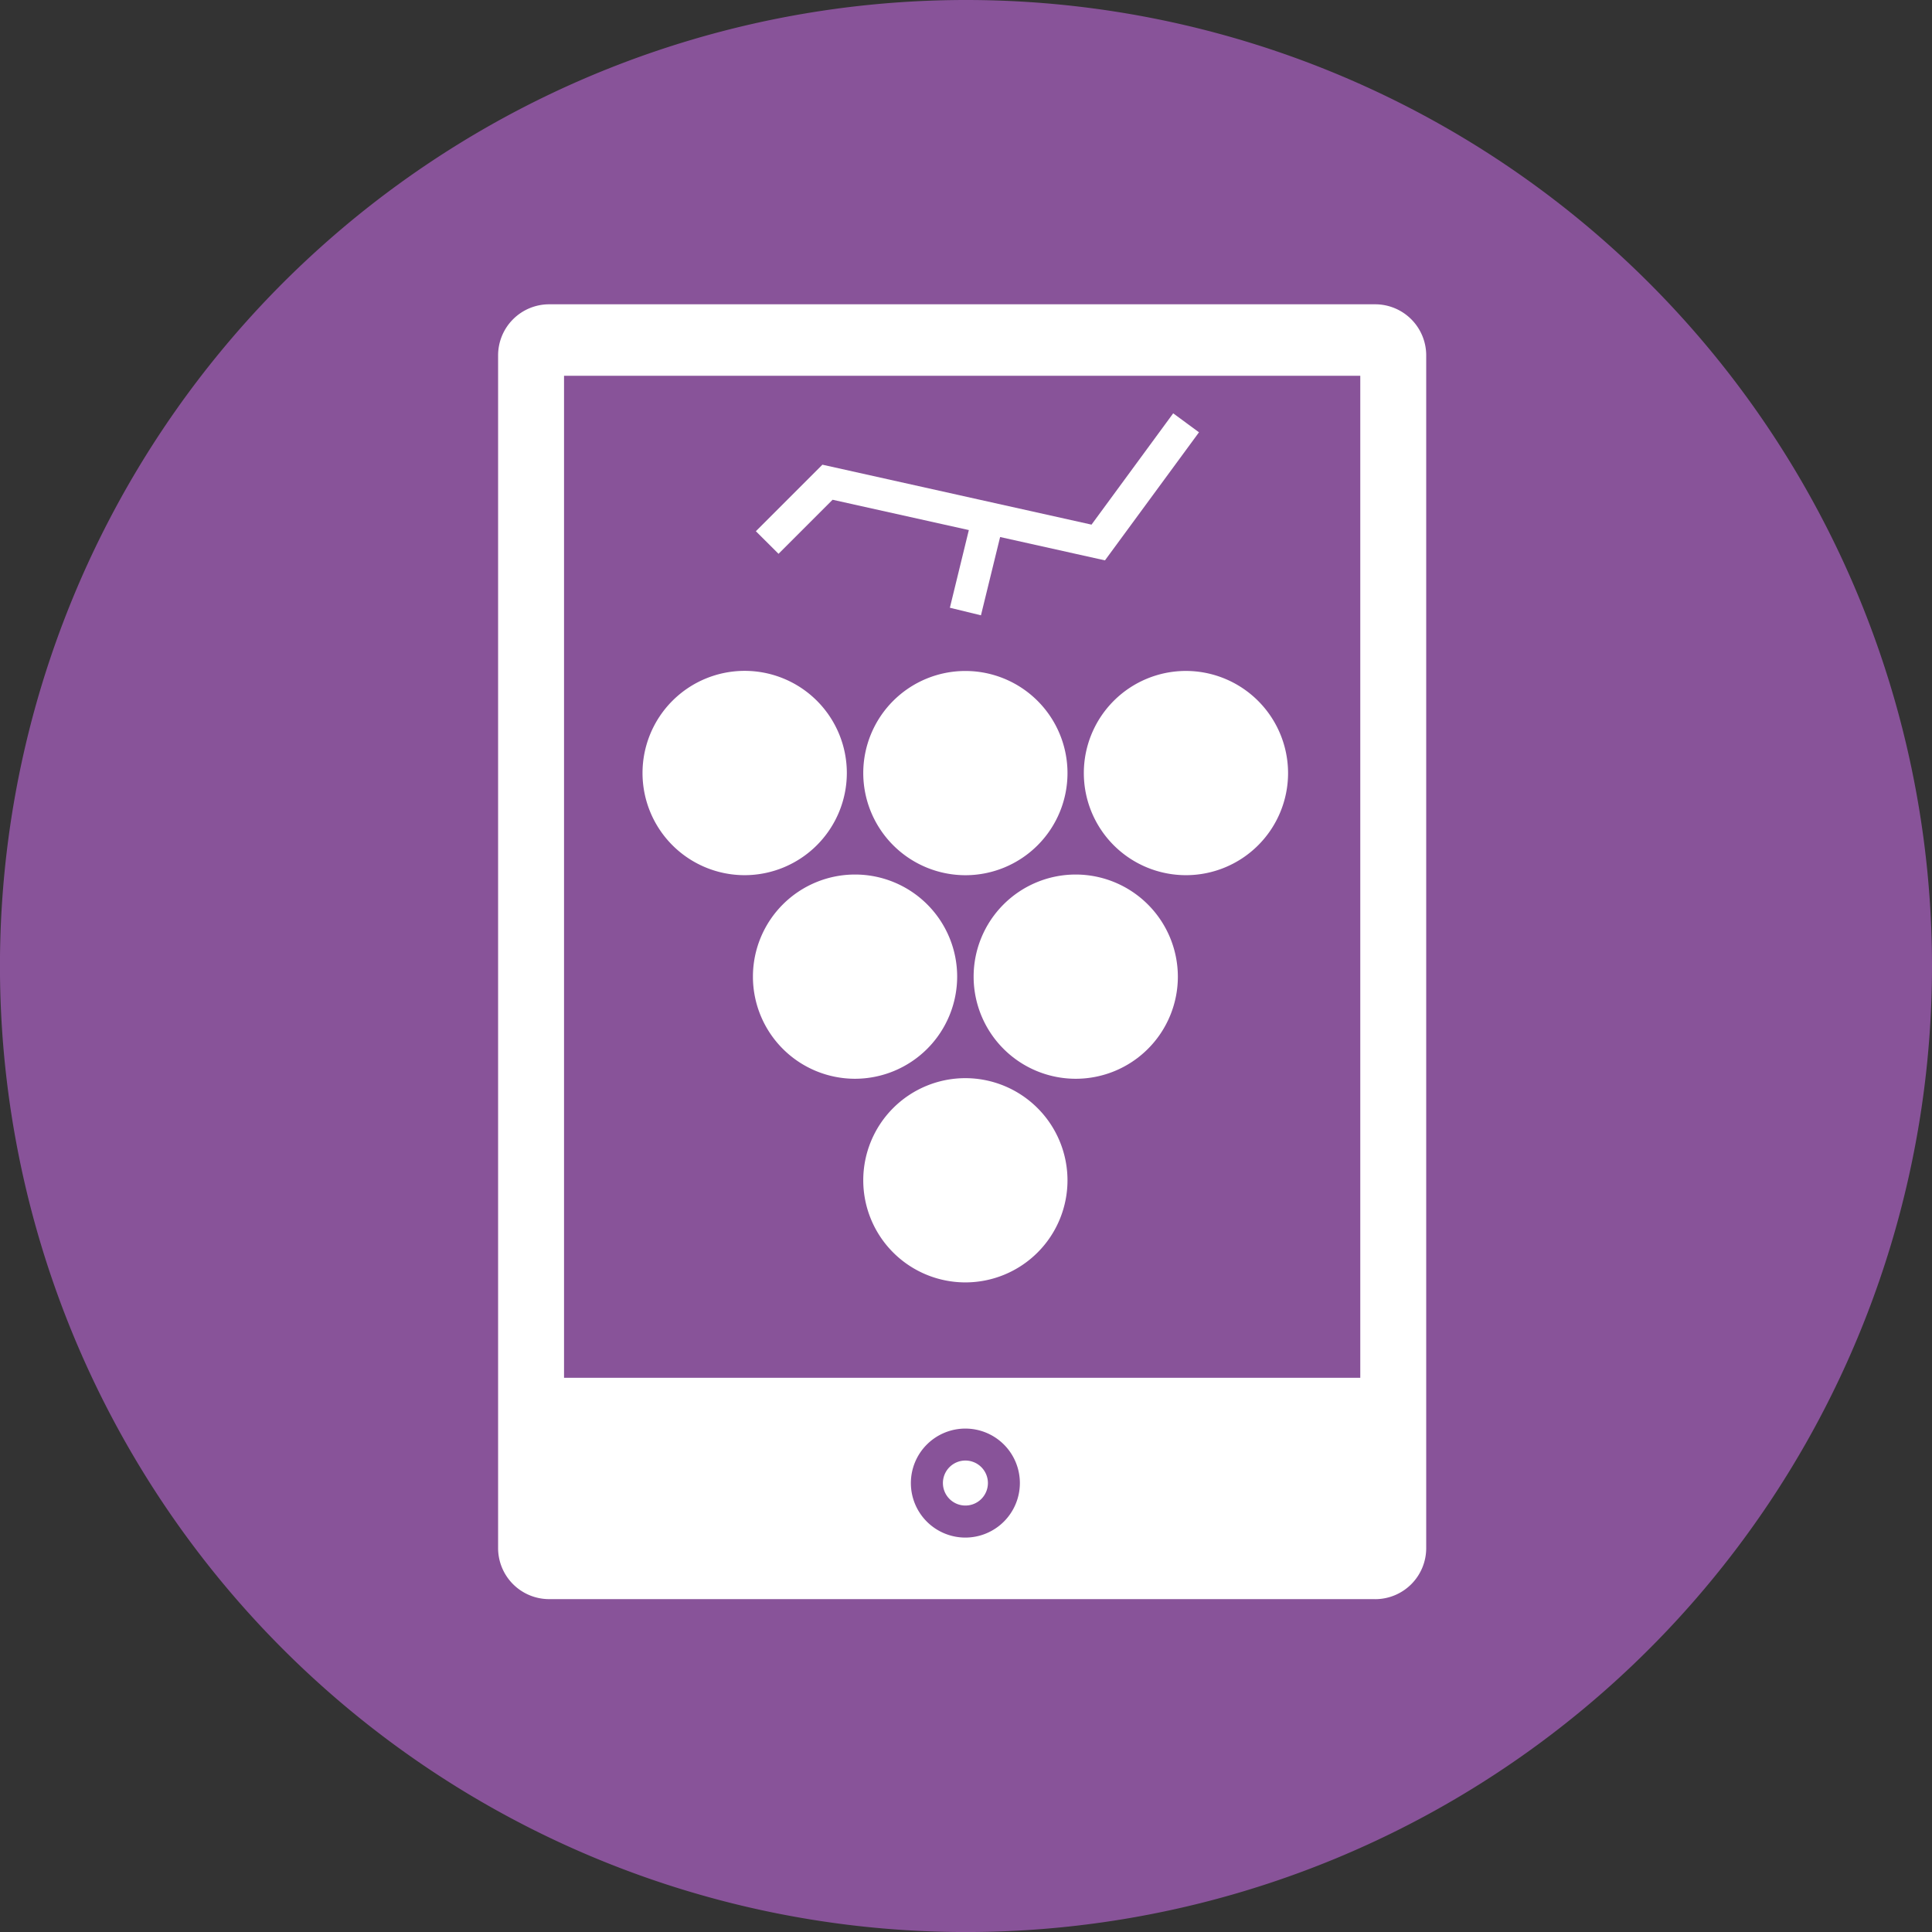
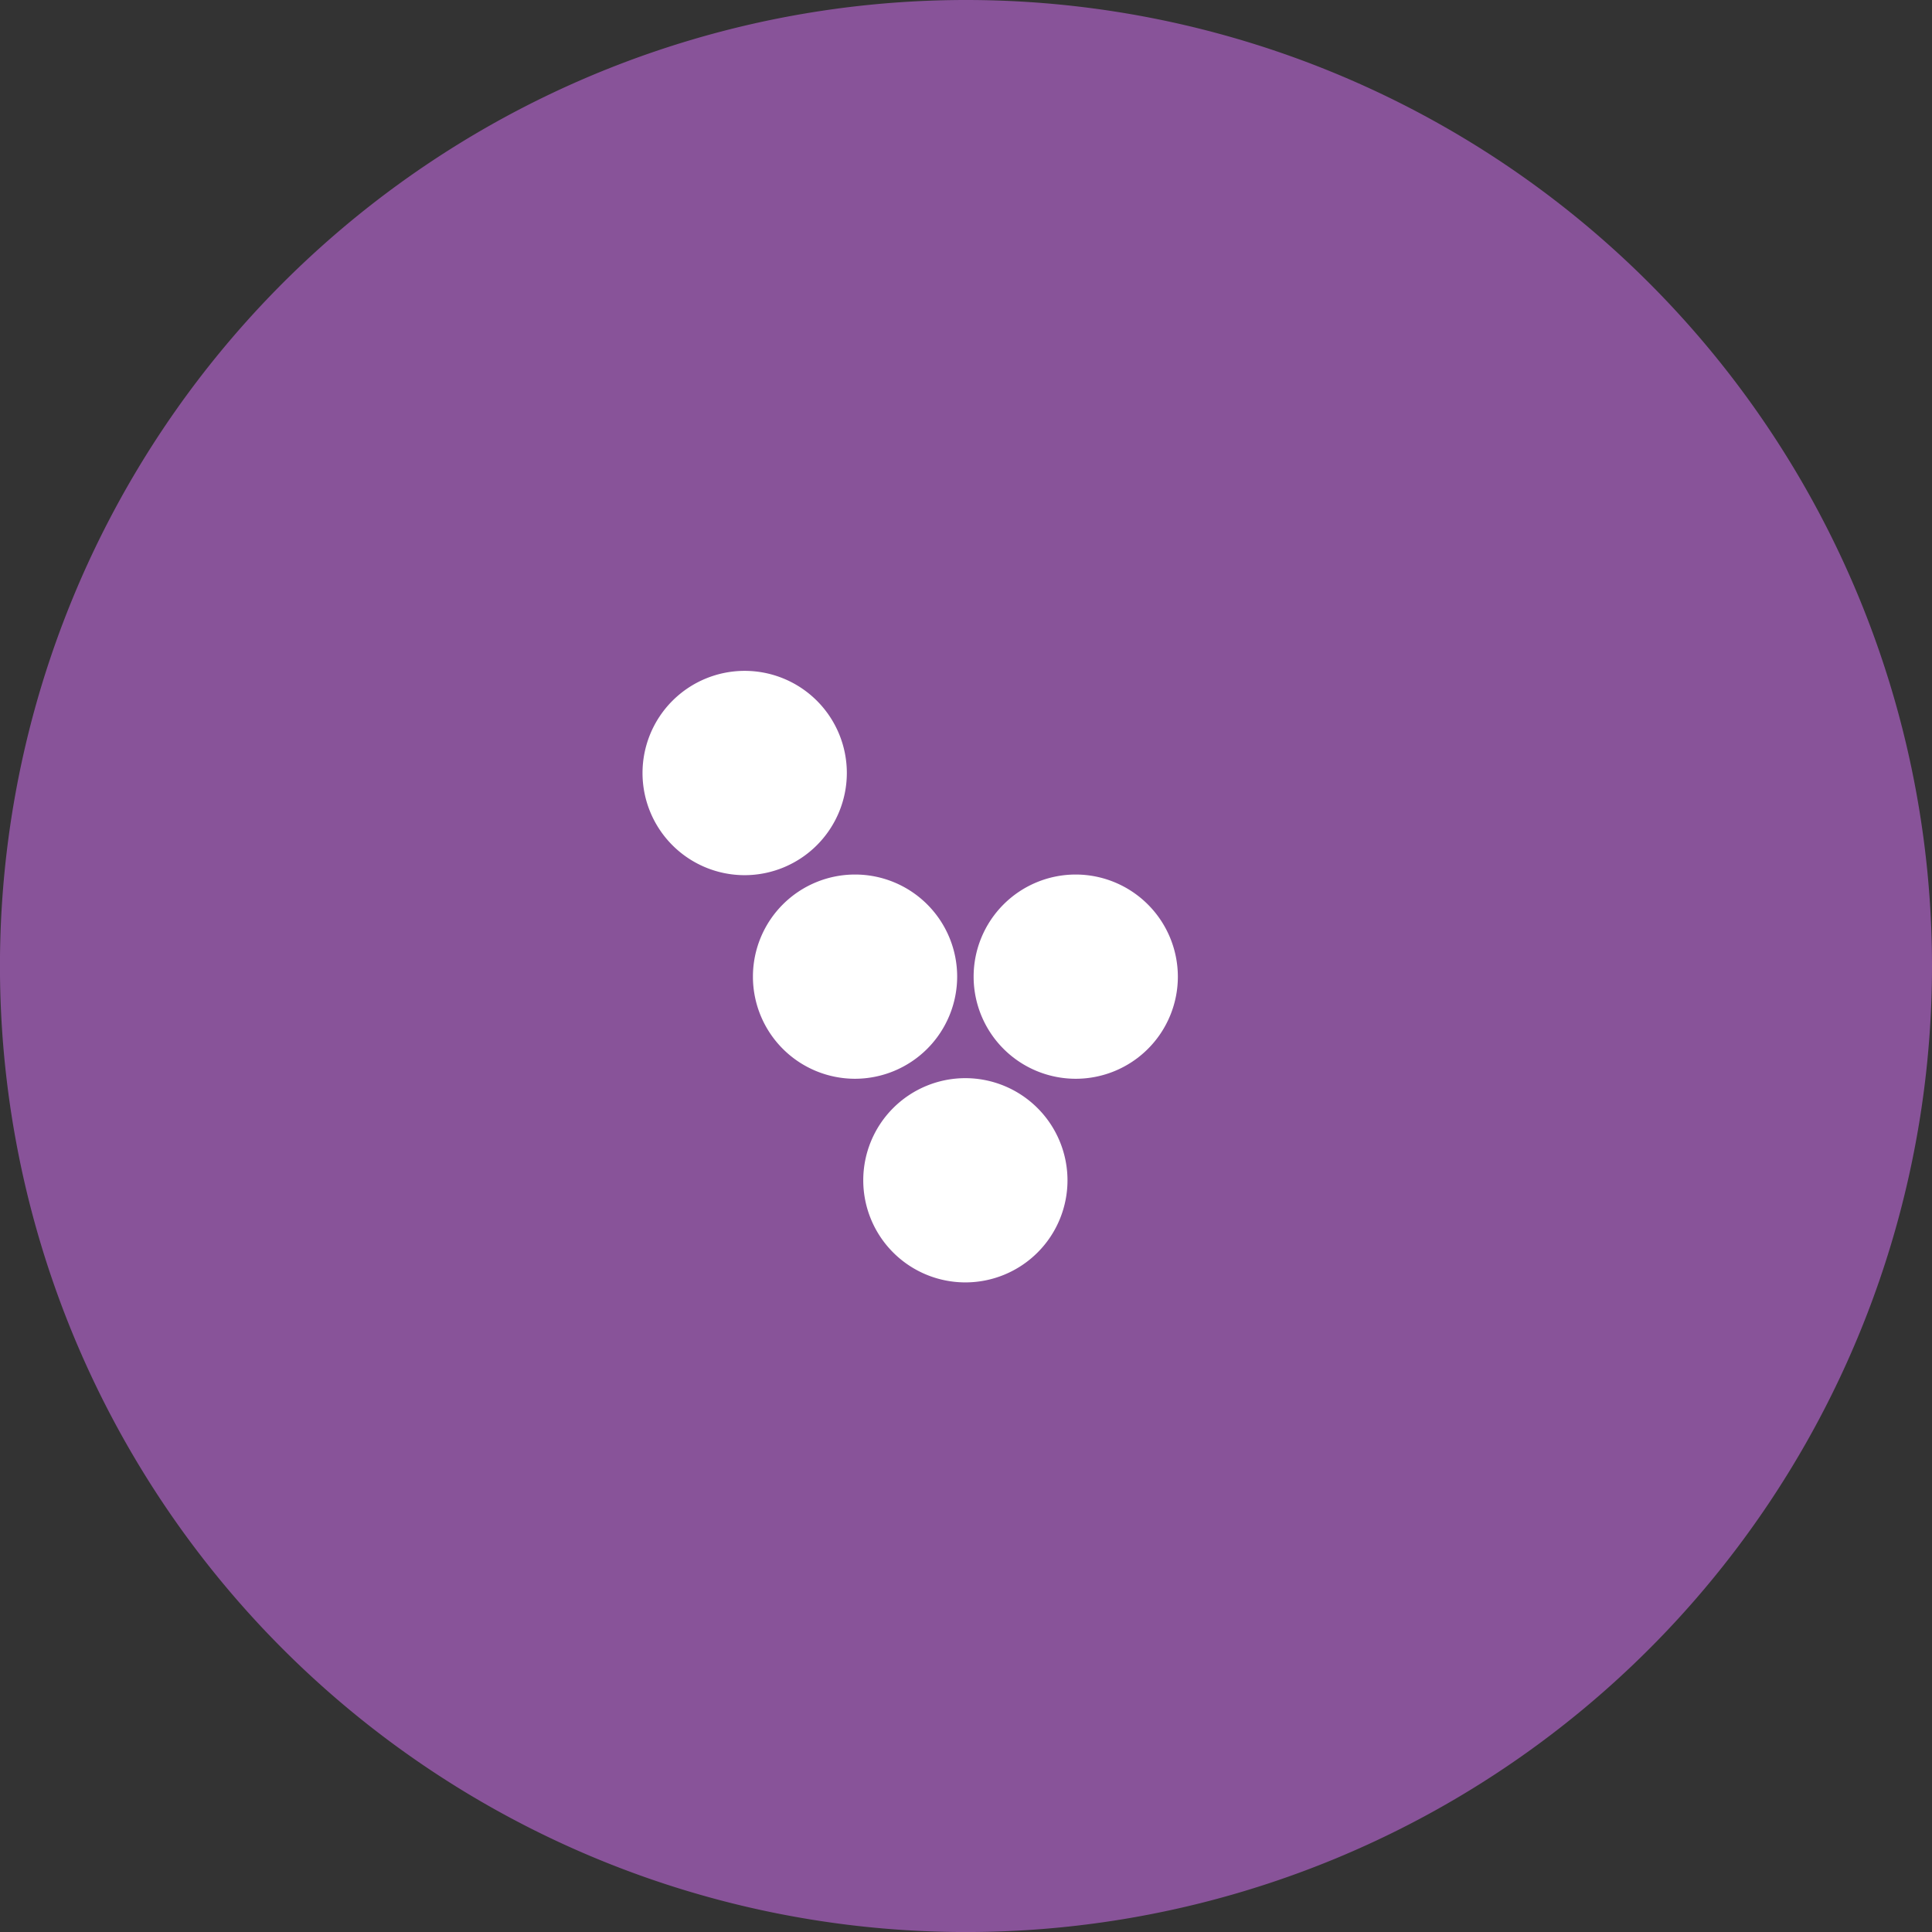
<svg xmlns="http://www.w3.org/2000/svg" width="47.999" height="48" viewBox="0 0 47.999 48">
  <rect x="0" y="0" width="47.999" height="48" fill="#333333" stroke="none" />
  <g id="Raggruppa_381" data-name="Raggruppa 381" transform="translate(-470.732 -494.452)">
    <path id="Tracciato_42452" data-name="Tracciato 42452" d="M518.731,518.452a24,24,0,1,1-24-24,24,24,0,0,1,24,24" transform="translate(0 0)" fill="#885399" />
-     <path id="Tracciato_42453" data-name="Tracciato 42453" d="M500.9,531.74H480.38a1.268,1.268,0,0,1-1.269-1.269V500.84a1.269,1.269,0,0,1,1.269-1.269H500.9a1.269,1.269,0,0,1,1.269,1.269v29.632a1.268,1.268,0,0,1-1.269,1.269" transform="translate(3.996 2.441)" fill="#fff" />
    <rect id="Rettangolo_288" data-name="Rettangolo 288" width="19.782" height="24.894" transform="translate(484.745 503.788)" fill="#885399" />
-     <path id="Tracciato_42454" data-name="Tracciato 42454" d="M487.408,521.191a1.354,1.354,0,1,1,1.354-1.354,1.356,1.356,0,0,1-1.354,1.354m0-1.914a.559.559,0,1,0,.56.56.56.56,0,0,0-.56-.56" transform="translate(7.308 11.461)" fill="#885399" />
    <path id="Tracciato_42455" data-name="Tracciato 42455" d="M486.616,508.275a2.538,2.538,0,1,0-2.539,2.537,2.542,2.542,0,0,0,2.539-2.537" transform="translate(5.155 5.383)" fill="#fff" />
-     <path id="Tracciato_42456" data-name="Tracciato 42456" d="M487.79,510.813a2.537,2.537,0,1,0-2.537-2.537,2.541,2.541,0,0,0,2.537,2.537" transform="translate(6.926 5.383)" fill="#fff" />
    <path id="Tracciato_42457" data-name="Tracciato 42457" d="M487.79,512.588a2.537,2.537,0,1,0,2.537,2.537,2.54,2.54,0,0,0-2.537-2.537" transform="translate(6.926 8.65)" fill="#fff" />
-     <path id="Tracciato_42458" data-name="Tracciato 42458" d="M491.5,505.738a2.537,2.537,0,1,0,2.537,2.537,2.541,2.541,0,0,0-2.537-2.537" transform="translate(8.696 5.383)" fill="#fff" />
    <path id="Tracciato_42459" data-name="Tracciato 42459" d="M488.472,511.7a2.537,2.537,0,1,0-2.537,2.537,2.541,2.541,0,0,0,2.537-2.537" transform="translate(6.04 7.016)" fill="#fff" />
    <path id="Tracciato_42460" data-name="Tracciato 42460" d="M489.647,509.163a2.537,2.537,0,1,0,2.537,2.537,2.541,2.541,0,0,0-2.537-2.537" transform="translate(7.811 7.016)" fill="#fff" />
-     <path id="Tracciato_42461" data-name="Tracciato 42461" d="M494.456,501.876l-.641-.471-2.029,2.765-6.686-1.489-1.653,1.653.563.561,1.343-1.343,3.385.753-.471,1.93.772.188.476-1.945,2.605.58Z" transform="translate(6.064 3.316)" fill="#fff" />
  </g>
</svg>